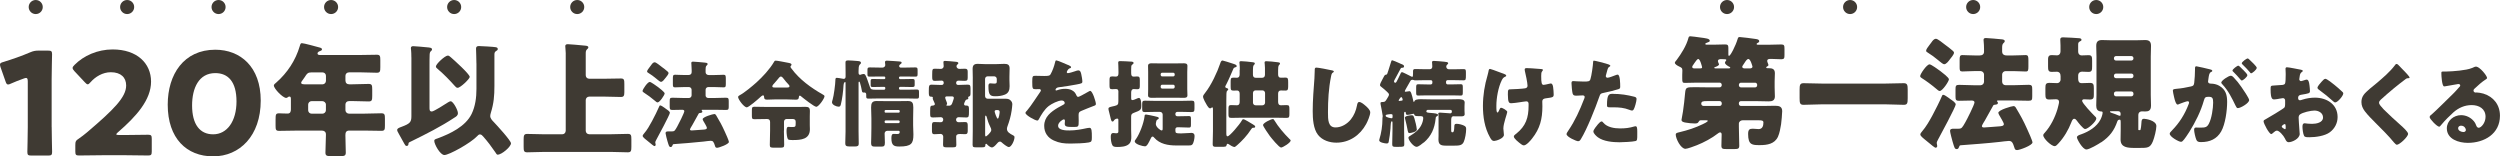
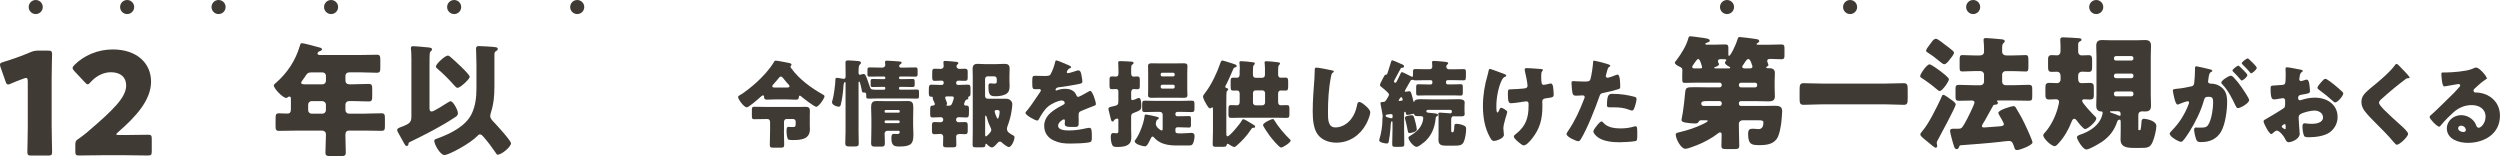
<svg xmlns="http://www.w3.org/2000/svg" id="uuid-49651cd3-848b-42ce-86fd-ae9124bd9fda" data-name="レイヤー 2" viewBox="0 0 710.99 44.48">
  <g id="uuid-5f7cbb7b-e2bf-46ed-8919-0d79dc9d46dd" data-name="テキスト">
    <g>
      <g>
        <path d="M14.7,36.14c0,2.15,.12,6.8,.12,7.09,0,.85-.24,1.01-1.17,1.01h-4.7c-.93,0-1.17-.16-1.17-1.01,0-.28,.12-4.94,.12-7.09v-12.96c0-.73-.12-1.01-.49-1.01-.16,0-.32,.04-.65,.16-1.38,.49-2.59,.97-3.69,1.46-.32,.16-.57,.24-.77,.24-.36,0-.53-.28-.73-.89L.16,19.13c-.12-.32-.16-.57-.16-.77,0-.36,.24-.53,.93-.73,2.43-.73,5.22-1.7,7.65-2.75,.85-.36,1.46-.49,2.39-.49h2.67c.93,0,1.17,.16,1.17,1.01,0,.28-.12,4.94-.12,7.09v13.65Z" style="fill: #3f3a33;" />
        <path d="M35.39,38.4c2.11,0,6.48-.08,6.76-.08,.85,0,1.01,.24,1.01,1.17v3.56c0,.93-.16,1.17-1.01,1.17-.28,0-4.66-.08-6.76-.08h-5.79c-2.15,0-6.88,.08-7.17,.08-.85,0-1.01-.24-1.01-1.17v-1.74c0-1.05,.12-1.34,1.01-1.9,.81-.57,1.46-1.05,2.23-1.7,7.73-6.56,11.22-10.08,11.22-13.4,0-2.23-1.46-3.77-4.37-3.77-2.31,0-4.41,1.3-5.75,2.83-.37,.4-.57,.61-.81,.61s-.45-.2-.81-.57l-3-3.2c-.32-.36-.49-.61-.49-.89,0-.24,.16-.49,.53-.85,2.59-2.63,6.56-4.41,10.85-4.41,6.97,0,10.93,3.97,10.93,9.15s-4.17,9.88-9.44,14.42c-.32,.28-.45,.45-.45,.57s.24,.2,.73,.2h1.58Z" style="fill: #3f3a33;" />
-         <path d="M74.15,28.6c0,10.04-5.99,15.87-13.53,15.87s-12.92-5.1-12.92-14.7c0-8.63,4.58-15.63,13.53-15.63,7.13,0,12.92,4.86,12.92,14.46Zm-19.52,1.38c0,5.43,2.23,8.22,5.99,8.22,3.97,0,6.64-3.73,6.64-9.35s-2.39-8.06-6.03-8.06c-4.7,0-6.6,4.29-6.6,9.19Z" style="fill: #3f3a33;" />
        <path d="M99.26,20.58c-.6,0-1.02,.42-1.02,.98v1.3c0,.74,.42,1.12,1.12,1.12h.74c1.58,0,3.16-.11,4.74-.11,.95,0,1.02,.39,1.02,1.65v1.65c0,1.3-.07,1.68-1.02,1.68-1.58,0-3.16-.11-4.74-.11h-.7c-.7,0-1.16,.35-1.16,1.09v1.51c0,.53,.46,.98,.98,.98h4.49c1.58,0,3.16-.1,4.74-.1,.95,0,1.02,.39,1.02,1.51v1.97c0,1.16-.07,1.51-1.02,1.51-1.58,0-3.16-.07-4.74-.07h-4.39c-.88,0-1.09,.53-1.09,1.3,0,1.65,.11,3.3,.11,4.95,0,.91-.39,1.02-1.65,1.02h-2.56c-1.12,0-1.58-.11-1.58-.98,0-1.65,.14-3.3,.14-4.95v-.28c0-.67-.46-1.05-1.09-1.05h-7.51c-1.58,0-3.16,.07-4.7,.07-.95,0-1.02-.35-1.02-1.51v-1.58c0-1.68,.07-1.9,1.09-1.9,.49,0,1.23,.07,2.32,.07,.77,0,.95-.56,.95-1.19v-2.88c0-.46-.04-.77-.42-.77-.18,0-.25,.04-.39,.14-.14,.14-.35,.25-.53,.25-.95,0-3.51-2.63-3.51-3.54,0-.28,.35-.56,.7-.84,3.16-2.77,5.48-6.32,6.67-10.35,.18-.6,.25-.84,.6-.84,.6,0,4.07,.98,4.88,1.19,.39,.1,.84,.21,.84,.56,0,.28-.32,.42-.53,.49-.11,.04-.74,.21-.74,.7,0,.35,.39,.42,.63,.42h11.72c1.51,0,3.02-.07,4.53-.07,.91,0,.98,.42,.98,1.54v2c0,1.16-.07,1.58-.98,1.58-1.51,0-3.02-.11-4.53-.11h-3.4Zm-10.6,0c-1.12,0-1.37,.35-1.96,1.3-.21,.32-.49,.7-.84,1.19-.1,.14-.21,.28-.21,.46,0,.46,.63,.46,1.65,.46h4.42c.53,0,.98-.46,.98-.98v-1.44c0-.56-.42-.98-.98-.98h-3.05Zm-.04,8.18c-.56,0-.98,.46-.98,.98v1.61c0,.53,.42,.98,.98,.98h3.09c.53,0,.98-.46,.98-.98v-1.61c0-.53-.49-.98-1.05-.98h-3.02Z" style="fill: #3f3a33;" />
        <path d="M116.99,16.33c0-1.97-.14-2.35-.14-2.67,0-.42,.32-.53,.67-.53,.46,0,3.3,.25,3.9,.32,.77,.07,1.44,.1,1.44,.6,0,.25-.14,.35-.35,.53-.28,.28-.32,.7-.32,.95-.04,.84-.04,2.14-.04,3.02v12.04c0,.63,0,1.12,.67,1.12,.56,0,3.83-2.11,4.53-2.56,.32-.21,.6-.35,.81-.35,.74,0,2.07,2.53,2.07,3.37,0,.7-.49,.98-1.02,1.3-3.86,2.56-8,4.63-12.14,6.67-.32,.14-.88,.39-.88,.56,0,.42-.11,.81-.53,.81-.35,0-.49-.32-.67-.63-.32-.56-.81-1.44-1.54-2.77-.46-.81-.49-.91-.49-1.16,0-.42,.46-.6,1.3-.91,2.35-.88,2.74-1.33,2.74-2.98V16.33Zm18.5,1.72c0-1.54-.11-3.83-.11-4.21,0-.6,.32-.74,.84-.74,.6,0,4.25,.21,4.74,.32,.32,.07,.6,.14,.6,.53,0,.28-.18,.39-.42,.53-.49,.28-.53,.6-.53,1.12v8.84c0,2.84-.17,4.91-1.02,7.65-.11,.35-.17,.67-.17,.91,0,.67,.56,1.26,1.02,1.72,.77,.81,4.88,5.26,4.88,6.04,0,.98-2.63,3.23-3.79,3.23-.25,0-.39-.25-.7-.74-1.05-1.54-2.18-3.05-3.44-4.46-.25-.28-.49-.56-.91-.56-.32,0-.56,.25-.77,.49-1.89,2-8,5.37-9.33,5.37-1.19,0-2.88-3.05-2.88-4.04,0-.39,.28-.46,.98-.7,3.58-1.33,7.9-3.37,9.65-6.95,1.05-2.18,1.37-4.67,1.37-7.09v-7.26Zm-8.14-2.25c.28,0,.56,.21,.91,.53,.81,.7,5.33,4.74,5.33,5.55,0,.53-2.63,3.09-3.44,3.09-.35,0-.56-.25-.81-.53-1.58-1.75-3.02-3.26-4.88-4.84-.32-.28-.49-.42-.49-.7,0-.7,2.6-3.09,3.37-3.09Z" style="fill: #3f3a33;" />
-         <path d="M160.9,15.24c0-.56-.14-1.82-.14-2.14,0-.46,.39-.53,.77-.53s3.37,.25,4.98,.42c.28,.04,.81,.07,.81,.49,0,.25-.18,.35-.39,.56-.35,.35-.35,.77-.35,1.3v6.07c0,.56,.42,.98,.98,.98h4.49c1.51,0,3.02-.07,4.53-.07,.91,0,.98,.39,.98,1.58v2.35c0,.98-.18,1.33-.98,1.33-1.51,0-3.02-.1-4.53-.1h-4.49c-.56,0-.98,.46-.98,.98v8.74c0,.53,.42,.98,.98,.98h6.28c1.54,0,3.12-.1,4.7-.1,.95,0,1.02,.39,1.02,1.58v2.04c0,1.19-.07,1.62-1.02,1.62-1.58,0-3.12-.11-4.7-.11h-19.16c-1.58,0-3.16,.11-4.74,.11-.95,0-1.02-.42-1.02-1.62v-1.96c0-1.23,.1-1.65,1.02-1.65,1.58,0,3.16,.1,4.74,.1h5.23c.56,0,.95-.42,.98-.98V15.24Z" style="fill: #3f3a33;" />
-         <path d="M184.79,23.3c.35,0,1.97,1.19,2.35,1.46,.35,.27,1.89,1.43,1.89,1.81,0,.43-1.4,2.56-2.03,2.56-.22,0-.51-.27-.73-.46-.84-.73-2.29-1.81-3.21-2.38-.16-.11-.32-.22-.32-.43,0-.43,1.43-2.56,2.05-2.56Zm4.51,7.59c.41,.27,1.21,.78,1.21,1.19,0,.51-3.32,6.69-3.83,7.61-.11,.22-.32,.57-.32,.81,0,.22,.11,.46,.11,.67,0,.19-.16,.38-.35,.38s-1-.67-1.54-1.13c-.19-.16-.32-.27-.43-.35-.3-.24-1.38-1.03-1.38-1.4,0-.22,.19-.46,.35-.65,.92-1.05,1.65-2.35,2.32-3.59,.51-.92,1.73-3.37,2.05-4.18,.05-.14,.11-.27,.3-.27,.22,0,.81,.4,1.19,.67,.08,.05,.19,.16,.32,.24Zm-1.19-11.93c.46,.32,1.4,1.05,1.75,1.38,.14,.11,.27,.27,.27,.43,0,.38-.67,1.16-.92,1.46-.27,.35-.76,1.05-1.24,1.05-.22,0-.76-.43-1.08-.7-.05-.05-.08-.08-.16-.14-.84-.7-1.54-1.21-2.46-1.78-.13-.08-.24-.16-.24-.35,0-.27,.38-.78,.76-1.27,.16-.19,.32-.4,.43-.57,.22-.32,.54-.76,.97-.76,.41,0,1.54,.97,1.92,1.24Zm12.55,8.15c0,.43,.32,.76,.76,.76h1.81c1.08,0,2.16-.08,3.21-.08,.76,0,.81,.24,.81,1.08v1.4c0,.78-.05,1-.78,1-1.08,0-2.16-.05-3.24-.05h-3.46c-.11,0-.24,0-.24,.13q0,.05,.08,.11c.08,.05,.13,.19,.13,.3,0,.27-.27,.32-.49,.35-.32,.03-.46,.05-.54,.19-.62,1.11-1.21,2.21-1.83,3.29-.13,.22-.65,1.03-.65,1.21,0,.27,.27,.3,.49,.3,.32,0,2.86-.22,3.37-.24,.32-.03,.95-.05,.95-.49,0-.3-.78-1.57-.97-1.89-.08-.13-.24-.46-.24-.57,0-.65,2.94-1.48,3.32-1.48,.24,0,.38,.13,.51,.35,1.11,1.86,1.62,2.78,2.51,4.75,.22,.46,1.13,2.48,1.13,2.83,0,.65-2.81,1.67-3.37,1.67-.4,0-.49-.24-.54-.4-.4-1.32-.62-1.59-1.27-1.59-.32,0-1.59,.16-2.02,.22-2.83,.32-6.05,.54-8.5,.73-.24,.03-.24,.08-.46,.59-.08,.16-.22,.24-.4,.24-.46,0-.51-.35-.92-1.67-.11-.35-.54-2-.54-2.27,0-.46,.3-.51,.86-.51h1c.7,0,.81-.24,1.46-1.38,.35-.59,2.02-3.91,2.02-4.37,0-.32-.32-.4-.59-.4-.94,0-1.86,.05-2.81,.05-.7,0-.76-.24-.76-1v-1.51c0-.76,.08-.97,.78-.97,1.08,0,2.16,.08,3.21,.08h1.49c.4,0,.75-.35,.75-.76v-1.59c0-.41-.35-.76-.75-.76h-1.35c-.94,0-1.86,.08-2.64,.08-.54,0-.59-.24-.59-.92v-1.59c0-.78,.05-1.08,.62-1.08,.46,0,1.59,.08,2.62,.08h1.19c.51,0,.92-.24,.92-.81v-.59c0-.51-.03-1.24-.08-1.73-.03-.11-.03-.19-.03-.27,0-.35,.24-.4,.54-.4,.51,0,2.7,.22,3.29,.27,.3,.03,.81,.05,.81,.4,0,.19-.13,.32-.3,.46-.24,.22-.27,.62-.27,1.03v.84c0,.38,.24,.81,.97,.81h1.54c1.03,0,2.13-.08,2.62-.08,.57,0,.62,.3,.62,1.13v1.4c0,.81-.05,1.05-.59,1.05-.81,0-1.73-.08-2.65-.08h-1.75c-.43,0-.76,.35-.76,.76v1.59Z" style="fill: #3f3a33;" />
        <path d="M220.86,28.26c-.89,0-1.81,.08-2.7,.08-.59,0-.84-.13-.86-.76,0-.13,0-.46-.3-.46-.22,0-.62,.35-.86,.57-.03,.05-.08,.08-.11,.11-.49,.46-3.13,2.73-3.64,2.73-.81,0-2.48-2.29-2.48-2.94,0-.24,.27-.4,.46-.51,1.3-.67,3.67-2.65,4.8-3.67,1.73-1.57,3.78-3.78,4.94-5.78,.13-.24,.19-.38,.51-.38,.49,0,2.46,.41,3.43,.59,.59,.11,1.05,.19,1.05,.57,0,.27-.3,.27-.3,.59,0,.16,.13,.3,.32,.54,2.24,3.05,5.53,5.43,8.8,7.29,.24,.14,.57,.3,.57,.54,0,.62-1.65,3-2.35,3-.59,0-3.59-2.38-4.18-2.86-.11-.11-.32-.3-.49-.3-.22,0-.27,.19-.27,.38-.05,.59-.24,.76-.86,.76-.92,0-1.81-.08-2.73-.08h-2.75Zm2.08,8.88c0,1.35,.08,2.7,.08,4.08,0,.7-.27,.78-1.13,.78h-1.75c-.92,0-1.21-.05-1.21-.76,0-1.38,.08-2.73,.08-4.1v-2.43c0-.51-.24-.86-.81-.86h-.35c-1.11,0-2.21,.05-3.32,.05-.65,0-.7-.24-.7-1.05v-1.46c0-.76,.05-1.03,.73-1.03,1.11,0,2.19,.05,3.29,.05h9.75c.46,0,.89-.03,1.35-.03,1,0,1.38,.19,1.38,1.21,0,.51-.03,1.03-.03,1.54v2.46c0,.38,.03,.78,.03,1.16,0,2.86-2.51,3.08-4.78,3.08h-.24c-.4,0-1-.03-1.16-.19-.35-.35-.46-1.78-.46-2.29,0-.49,0-1.27,.49-1.27,.19,0,.65,.05,.95,.05,1.11,0,1.16-.05,1.16-1.13v-.38c0-.62-.4-.78-.92-.78h-1.65c-.4,0-.75,.3-.75,.76v2.54Zm.89-12.25c.32,0,.7-.03,.7-.35,0-.22-.16-.38-.3-.54-.51-.51-.97-1.08-1.4-1.65-.16-.22-.46-.59-.76-.59-.27,0-.57,.38-1,.92-.22,.24-.46,.57-.73,.86-.32,.35-.7,.7-.7,1.03,0,.3,.32,.32,.78,.32h3.4Z" style="fill: #3f3a33;" />
        <path d="M251.45,25.51c.19,0,.32-.16,.32-.35v-.16c0-.16-.13-.3-.3-.3h-.35c-.97,0-1.94,.05-2.94,.05-.51,0-.57-.16-.57-.65v-.97c0-.51,.05-.67,.62-.67,.97,0,1.94,.05,2.89,.05h.35c.16,0,.3-.13,.3-.3v-.13c0-.19-.13-.32-.32-.32h-1.21c-.97,0-1.94,.03-2.92,.03-.57,0-.62-.16-.62-.73v-1.08c0-.62,.05-.81,.65-.81,.97,0,1.92,.05,2.89,.05h.75c.41,0,.78-.32,.78-.73,0-.08-.08-.62-.08-.78,0-.35,.19-.46,.54-.46,.49,0,3.1,.19,3.46,.22,.38,.03,.73,.05,.73,.35,0,.22-.22,.35-.38,.46-.19,.14-.32,.27-.32,.51s.19,.43,.43,.43h1.3c.94,0,1.92-.05,2.86-.05,.59,0,.65,.19,.65,.81v1c0,.65-.05,.81-.62,.81-.94,0-1.92-.03-2.89-.03h-1.43c-.19,0-.35,.14-.35,.32v.08c0,.19,.16,.35,.35,.35h.57c.97,0,1.92-.05,2.89-.05,.57,0,.65,.13,.65,.7v.97c0,.51-.11,.62-.81,.62-.54,0-1.38-.05-2.73-.05h-.57c-.19,0-.35,.16-.35,.35v.11c0,.19,.16,.35,.35,.35h1.83c.97,0,1.92-.05,2.89-.05,.57,0,.62,.19,.62,.78v1c0,.62-.05,.81-.62,.81-.97,0-1.92-.05-2.89-.05h-7.99c-.97,0-1.92,.05-2.89,.05-.54,0-.62-.19-.62-.62v-.51c0-.35-.13-.62-.54-.62-.05,0-.13,.03-.19,.03-.38,0-.46-.24-.51-.54-.13-.81-.32-1.48-.54-2.27-.03-.11-.08-.3-.24-.3-.13,0-.16,.19-.16,.3v13.9c0,1.13,.05,2.29,.05,3.43,0,.57-.22,.81-1.08,.81h-1.54c-1.03,0-1.21-.3-1.21-.92,0-1.11,.08-2.21,.08-3.32v-13.85c0-.08,0-.24-.16-.24-.05,0-.35,.11-.41,.86-.08,1.59-.38,4.05-.78,5.56-.11,.35-.19,.59-.62,.59-.62,0-1.89-.51-1.89-1.27,0-.19,.13-.54,.19-.76,.32-1.03,.78-4.45,.78-5.56,0-.35,.05-.62,.41-.62,.24,0,1.16,.16,1.46,.22,.14,.03,.35,.08,.49,.08,.43,0,.54-.32,.54-.67v-1.13c0-.94-.03-1.89-.03-2.86,0-.49,.19-.59,.86-.59,.62,0,1.81,.11,2.46,.16,.35,.03,1.08,.03,1.08,.54,0,.22-.24,.4-.38,.54-.27,.3-.3,1.08-.3,1.7v.54c0,.27,.05,.62,.43,.62,.11,0,.16-.03,.35-.11,.13-.05,.49-.13,.65-.13,.49,0,.62,.43,1.11,1.73,.24,.65,.46,1.3,.67,1.94,.24,.76,.57,.81,1.75,.81h2.32Zm.89,11.69c-.43,0-.76,.35-.76,.78,0,.86,.08,1.73,.08,2.59,0,.92-.24,1.13-1,1.13h-1.57c-1.05,0-1.35-.08-1.35-1.11,0-.73,.08-2,.08-4.16v-2.78c0-1.03-.08-2.05-.08-3.08,0-1.19,.24-1.84,1.54-1.84,.89,0,1.78,.03,2.65,.03h3.62c.89,0,1.75-.03,2.62-.03,1.3,0,1.57,.54,1.57,1.84,0,1.03-.05,2.05-.05,3.08v2c0,.86,.08,1.73,.08,2.59,0,2.56-.54,3.43-4.02,3.43-1.48,0-2.24-.3-2.24-2.32,0-.65,.05-1.27,.62-1.27,.35,0,.67,.03,1,.03,.49,0,.75-.08,.75-.62,0-.13-.11-.27-.32-.3h-3.21Zm-.76-5.45c0,.19,.13,.3,.3,.3h3.7c.16,0,.3-.14,.3-.3v-.16c0-.16-.13-.3-.3-.3h-3.7c-.16,0-.3,.13-.3,.3v.16Zm0,2.92c0,.19,.13,.35,.35,.35h3.59c.19,0,.35-.16,.35-.35v-.08c0-.22-.16-.35-.35-.35h-3.59c-.22,0-.35,.14-.35,.35v.08Z" style="fill: #3f3a33;" />
        <path d="M274.18,29.61c0,.19,.13,.4,.41,.4h.22c.7,0,.76,.35,.76,1.08v.62c0,1.4-.03,1.7-.78,1.7s-1.43-.08-2.16-.08c-.41,0-.73,.3-.73,.73,0,.4,.3,.7,.7,.7,.65,0,1.27-.05,1.89-.05s.73,.32,.73,1v1.51c0,.62-.14,.94-.73,.94-.49,0-1-.05-1.43-.05-.65,0-1.13,.13-1.13,.76,0,.78,.05,1.59,.05,2.38,0,.59-.35,.65-1.05,.65h-1.7c-.78,0-1.03-.08-1.03-.76,0-.76,.05-1.51,.05-2.27,0-.4-.3-.78-.73-.78-.59,0-1.19,.08-1.78,.08-.65,0-.7-.38-.7-1.08v-1.3c0-.7,.05-1.08,.7-1.08s1.24,.05,1.86,.05c.4,0,.65-.35,.65-.73,0-.43-.27-.7-.7-.7-.76,0-1.49,.08-2.24,.08s-.78-.3-.78-1.08v-.67c0-1.59,.08-1.59,.84-1.65,.24-.03,.51-.16,.51-.43,0-.11-.27-.65-.32-.78-.05-.14-.3-.62-.3-.73,0-.05,.05-.22,.05-.27,0-.32-.38-.32-.62-.32-.49,0-.54-.51-.54-1.13v-.54c0-1.46,.08-1.73,.81-1.73,.86,0,1.73,.08,2.59,.08h.32c.27,0,.51-.27,.51-.51v-.22c0-.27-.24-.51-.57-.51-.67,0-1.32,.08-1.97,.08s-.73-.35-.73-1.11v-.65c0-1.57,.08-1.7,.76-1.7,.57,0,1.16,.05,1.73,.05,.4,0,.78-.32,.78-.76,0-.3-.08-.89-.08-1.16,0-.3,.22-.35,.49-.35,.46,0,2.27,.16,2.78,.22,.49,.05,.97,.05,.97,.43,0,.19-.13,.27-.3,.4-.13,.14-.22,.3-.22,.46,0,.46,.41,.76,.81,.76,.54,0,1.05-.05,1.57-.05,.65,0,.81,.24,.81,.86v1.65c0,.78-.16,.94-.95,.94-.32,0-.78-.05-1.38-.05h-.38c-.24,0-.57,.22-.57,.54v.16c0,.32,.22,.51,.54,.51h.24c.84,0,1.7-.08,2.54-.08,.67,0,.76,.3,.76,1.11v.89c0,1.05,0,1.24-.46,1.38-.11,.03-.22,.13-.22,.27,0,.08,.05,.13,.05,.27,0,.24-.22,.27-.41,.3-.19,.03-.32,.14-.4,.3-.03,.05-.05,.13-.11,.22-.11,.24-.3,.62-.3,.81Zm-4.97-2.19c-.24,0-.4,.13-.4,.38,0,.32,.54,1.32,.54,1.67,0,.08-.03,.19-.08,.24-.08,.08-.11,.14-.11,.22,0,.13,.08,.13,.38,.13h.3c.7,0,.86-.4,1.05-.94,.08-.27,.38-1.03,.38-1.27,0-.32-.22-.43-.49-.43h-1.57Zm7.45-5.13c0-.89-.05-1.81-.05-2.7,0-1.03,.43-1.43,1.43-1.43,.78,0,1.54,.08,2.29,.08h2.78c.84,0,1.67-.08,2.51-.08,.94,0,1.51,.22,1.51,1.3,0,.73-.05,1.51-.05,2.38v.94c0,.59,.05,1.16,.05,1.73,0,1.13-.3,1.97-1.35,2.4-.95,.38-1.86,.46-2.78,.46-1.46,0-1.89-.46-1.89-2.86,0-.4,.03-.81,.54-.81,.27,0,.73,.08,1.16,.08,.67,0,.67-.27,.67-.73v-.62c0-.4-.35-.73-.76-.73h-1.81c-.43,0-.76,.32-.76,.76v4.86c0,.43,.32,.76,.76,.76h5.02c.57,0,1.05,.05,1.46,.46,.38,.38,.51,.7,.51,1.13,0,.32-.13,1.43-.19,1.78-.24,1.62-.65,3.02-1.21,4.54-.08,.22-.13,.43-.13,.65,0,.84,.7,1.32,1.83,1.89,.19,.11,.32,.19,.32,.51,0,.92-.89,2.78-1.59,2.78-.51,0-1.67-.97-2.05-1.32-.13-.14-.3-.24-.49-.24-.41,0-.73,.41-.97,.7-.3,.35-.86,.97-1.32,.97s-1.16-.59-1.4-.89c-.08-.11-.13-.14-.24-.14-.24,0-.24,.27-.24,.49,0,.46-.38,.51-1.05,.51h-1.54c-.76,0-1.03-.05-1.03-.73,0-1.3,.05-2.59,.05-3.91v-14.95Zm3.51,16.11c0,.16,.03,.4,.24,.4,.11,0,1.51-1.13,1.51-1.84,0-.3-.13-.57-.27-.84-.03-.05-.05-.13-.08-.19-.41-.81-.76-1.81-.97-2.7-.03-.11-.14-.35-.27-.35-.16,0-.16,.24-.16,.46v5.05Zm4.13-6.56c0-.51-.32-.54-.86-.54-.16,0-.57,0-.57,.4,0,.22,.59,2.05,.89,2.05,.32,0,.54-1.62,.54-1.92Z" style="fill: #3f3a33;" />
        <path d="M303.77,18.47c.49,.22,.84,.4,.84,.65,0,.22-.3,.3-.49,.35-.32,.13-.73,.81-.73,1.03s.13,.3,.32,.3c.41,0,1.62-.4,2.19-.59,.22-.08,.51-.19,.76-.19,.59,0,.73,.57,.84,1.05,.13,.54,.32,1.62,.32,2.19,0,.4-.24,.51-1.73,.78-1.49,.27-3.32,.59-4.99,.78-.86,.11-.92,.7-.92,.73,0,.13,.14,.19,.24,.19,.05,0,.19-.05,.24-.08,.78-.27,1.48-.4,2.29-.4,.65,0,1.4,.11,1.94,.43,.76,.43,.95,.78,1.3,1.54,.11,.22,.24,.32,.46,.32,.27,0,1.7-.81,2.51-1.27,.24-.13,.43-.24,.54-.3s.24-.13,.35-.13c.67,0,1.62,3.1,1.62,3.73,0,.35-.27,.43-.81,.62-1.3,.49-2.11,.84-3.35,1.35-.65,.27-.76,.51-.76,1.24,0,.32,.03,.97,.03,1.57,0,1.73-.03,1.75-1.54,1.75-1.86,0-2.43-.08-2.43-.92,0-.24,.03-.49,.05-.73v-.14c0-.19-.11-.38-.32-.38-.27,0-1.62,.86-1.62,1.81,0,1.35,2.29,1.35,3.24,1.35,1.73,0,3.32-.3,5.02-.67,.24-.05,.49-.08,.67-.08,.65,0,.67,.97,.67,2.7,0,1.03-.05,1.3-.84,1.46-1.21,.24-3.91,.32-5.24,.32-1.89,0-3.13-.14-4.72-.86-1.73-.78-2.75-2.21-2.75-4.18,0-2.54,1.92-3.99,3.89-5.16,.46-.27,1-.57,1.48-.81,.24-.11,.46-.24,.46-.54,0-.38-.35-.7-.84-.7-1.03,0-2.89,.94-3.7,1.57-1.27,1-2.08,2.43-2.86,3.83-.08,.16-.19,.3-.41,.3-.59,0-3.35-1.51-3.35-2.16,0-.22,.16-.38,.49-.73,1.11-1.27,2.86-4.08,3.73-5.29,.13-.19,.16-.27,.16-.38,0-.22-.19-.38-.4-.38-.32,0-.7,.03-1.05,.03-.92,0-1-.08-1-2.11,0-1.67,.11-1.7,.97-1.7,.59,0,1.57,.05,2.46,.05,1.32,0,1.57-.11,1.78-.49,.54-.94,1.05-2.35,1.27-3.35,.08-.4,.13-.59,.4-.59,.3,0,2.86,1.11,3.29,1.3Z" style="fill: #3f3a33;" />
        <path d="M318.08,26.24c0-.62-.13-.92-.7-.92-.35,0-.73,.05-1.08,.05-.7,0-.76-.3-.76-1.08v-1.43c0-.84,.05-1.13,.76-1.13,.35,0,.67,.05,1.03,.05,.67,0,.76-.46,.76-1.03v-.35c0-1.43-.08-2.38-.08-2.62,0-.38,.3-.4,.59-.4,.76,0,2.08,.08,2.89,.13,.27,0,.89,0,.89,.38,0,.27-.19,.35-.38,.49-.3,.19-.3,.57-.3,1.3v1.08c0,.67,.16,1.03,.67,1.03,.35,0,.7-.05,1.03-.05,.67,0,.76,.27,.76,1.05v1.51c0,.78-.05,1.08-.73,1.08-.32,0-.65-.05-.97-.05-.62,0-.76,.51-.76,1.03v1.38c0,.49,.03,.73,.35,.73,.27,0,.92-.27,1.19-.4,.19-.08,.49-.22,.67-.22,.62,0,.67,1.62,.67,2.05,0,1.4-.19,1.46-2.16,2.21-.62,.24-.73,.51-.73,1.13v3.62c0,.65,.05,1.32,.05,1.97,0,.81-.05,1.62-.73,2.19-.81,.7-2.21,.78-3.27,.78-.78,0-1.19-.11-1.38-.49-.35-.59-.46-1.73-.46-2.4,0-.51,.08-1.08,.73-1.08,.19,0,.59,.08,.84,.08,.57,0,.59-.32,.59-.54v-3.1c0-.32,0-.54-.32-.54-.13,0-.67,.08-.92,.51-.08,.19-.22,.32-.43,.32-.32,0-.4-.35-.7-1.62-.08-.35-.19-.73-.3-1.21-.05-.22-.16-.59-.16-.81,0-.38,.35-.46,1.13-.65,.24-.05,.4-.08,.59-.13,.94-.24,1.11-.41,1.11-1.38v-2.51Zm12.58,6.34c0-.4-.32-.76-.76-.76h-1.7c-.86,0-1.75,.05-2.64,.05-.67,0-.73-.3-.73-1.03v-1.21c0-.73,.08-1,.78-1,.86,0,1.73,.05,2.59,.05h8.1c.89,0,1.75-.05,2.62-.05,.73,0,.78,.27,.78,1.05v1.11c0,.92-.11,1.08-.94,1.08-.49,0-1.27-.05-2.46-.05h-1.48c-.3,0-.54,.24-.54,.51v.22c0,.3,.24,.51,.54,.51h.67c.89,0,1.78-.05,2.67-.05,.49,0,.54,.22,.54,.84v1.57c0,.65-.05,.86-.54,.86-.89,0-1.78-.08-2.67-.08h-.67c-.3,0-.54,.24-.54,.54v.46c0,.62,.22,.73,1.21,.73h.67c.54,0,1.7-.08,2.24-.11,.11-.03,.27-.03,.41-.03,.59,0,.92,.27,.92,.86,0,.68-.22,2.02-.67,2.48-.24,.24-.67,.24-1,.24h-3.59c-2.27,0-4.64-.41-6.21-2.21-.11-.14-.27-.32-.49-.32-.27,0-.43,.41-.54,.62-.49,1-1,2.16-1.59,2.16s-2.92-.57-2.92-1.43c0-.22,.22-.49,.35-.65,1.08-1.54,2.19-4.51,2.43-6.4,.03-.32,.03-.57,.43-.57,.27,0,1.97,.38,2.35,.46,.89,.22,1.27,.24,1.27,.59,0,.19-.16,.3-.32,.35-.24,.13-.32,.22-.38,.51-.05,.24-.14,.54-.14,.78,0,.86,1.3,1.84,1.65,1.84,.27,0,.3-.16,.3-.67v-3.86Zm3.75-14.55c.73,0,1.48-.03,2.21-.03,.51,0,1.08,.05,1.08,.73,0,.51-.05,1.11-.05,1.73v4.91c0,.62,.05,1.24,.05,1.75,0,.65-.54,.7-1.05,.7-.76,0-1.48-.03-2.24-.03h-4.64c-.73,0-1.46,.03-2.19,.03-.51,0-1.08-.05-1.08-.7,0-.49,.03-1.11,.03-1.75v-4.91c0-.65-.03-1.24-.03-1.73,0-.65,.54-.73,1.05-.73,.73,0,1.48,.03,2.21,.03h4.64Zm-4.32,3.27c.03,.27,.19,.43,.43,.43h3.13c.24,0,.43-.19,.43-.43v-.19c0-.24-.19-.43-.43-.43h-3.13c-.24,0-.43,.19-.43,.43v.19Zm0,3.46c0,.22,.19,.43,.43,.43h3.13c.24,0,.43-.22,.43-.43v-.24c0-.24-.19-.43-.43-.43h-3.13c-.24,0-.4,.16-.43,.43v.24Z" style="fill: #3f3a33;" />
        <path d="M344.95,30.94c0-.19,0-.4-.22-.4-.19,0-.24,.27-.57,.27-.38,0-.7-.54-.89-.84-.32-.51-1.13-1.92-1.13-2.51,0-.27,.24-.62,.65-1.13,1.65-2.08,3.4-5.78,4.24-8.31,.11-.32,.24-.81,.67-.81,.19,0,2,.59,3.02,.92,.59,.19,1,.35,1,.68,0,.19-.24,.27-.38,.32-.32,.11-.43,.11-.59,.46-.65,1.48-1.27,3-2.02,4.45-.08,.16-.27,.43-.27,.62,0,.24,.22,.35,.41,.4,.19,.05,.43,.11,.43,.35,0,.19-.11,.24-.27,.38-.19,.16-.22,.51-.24,.89-.03,.67-.03,1.35-.03,2.02v9.1c0,.59,.03,.97,.35,.97,.59,0,3.43-3.37,4.02-4.43,.13-.24,.22-.43,.49-.43,.35,0,1.94,1,2.78,1.51,.43,.27,.57,.38,.57,.59,0,.3-.24,.32-.49,.32-.35,0-.43,.11-.62,.38-1.21,1.89-2.75,3.46-3.91,4.48-.3,.27-.7,.62-.89,.62-.38,0-1.27-.54-1.59-.78-.11-.05-.22-.14-.32-.14-.19,0-.27,.16-.3,.32-.08,.54-.35,.54-1.51,.54h-1.65c-.54,0-.81-.13-.81-.7,0-1.27,.08-2.51,.08-3.78v-6.34Zm7.64-11.09c0-.62,0-1.24-.08-1.81-.03-.16-.03-.19-.03-.24,0-.35,.22-.4,.51-.4,.62,0,2.29,.16,3.29,.3,.24,.03,.59,.05,.59,.38,0,.16-.11,.24-.27,.4-.24,.22-.27,.84-.27,1.46v1.3c0,.59,.27,.89,.86,.89h1.67c.59,0,.89-.3,.89-.89v-1.92c0-.73-.11-1.4-.11-1.51,0-.35,.22-.4,.51-.4,.7,0,2.32,.16,3.29,.3,.24,.03,.59,.05,.59,.38,0,.16-.11,.24-.27,.4-.24,.22-.27,.84-.27,1.46v1.21c0,.54,.19,.94,.78,.94,.43,0,.86-.03,1.3-.03,.76,0,.78,.38,.78,1.4v1.08c0,.97-.13,1.21-.78,1.21-.43,0-.86-.03-1.3-.03-.57,0-.78,.4-.78,.92v2.32c0,.54,.19,.97,.81,.97,.51,0,1.05-.05,1.59-.05,.76,0,.81,.27,.81,1.13v1.38c0,.81-.05,1.13-.76,1.13-1.03,0-2.02-.05-3.05-.05h-9.72c-1,0-2.02,.05-3.02,.05-.73,0-.78-.32-.78-1.13v-1c0-1.21,0-1.51,.81-1.51,.51,0,1.05,.05,1.57,.05,.62,0,.81-.41,.81-.97v-2.29c0-.51-.19-.94-.76-.94-.32,0-.65,.03-.97,.03-.76,0-.84-.22-.84-1.21v-1.32c0-.86,.05-1.16,.78-1.16,.35,0,.7,.03,1,.03,.38,0,.78-.19,.78-.92v-1.32Zm3.75,9.34c0,.43,.32,.76,.76,.76h1.92c.43,0,.76-.32,.76-.76v-2.73c0-.4-.32-.76-.76-.76h-1.92c-.43,0-.76,.3-.76,.76v2.73Zm5.67,4.67c.13,0,.24,.05,.46,.43,1,1.7,2.78,3.78,4.18,5.16,.13,.11,.41,.35,.41,.51,0,.62-2.24,2-2.73,2-.57,0-2.78-2.73-3.19-3.27-.32-.43-1.94-2.75-1.94-3.13,0-.59,2.27-1.7,2.81-1.7Z" style="fill: #3f3a33;" />
        <path d="M378.75,19.98c.22,.05,.59,.16,.59,.38,0,.11-.11,.19-.19,.22-.43,.24-.49,.57-.62,1.24-.67,3.32-.86,6.72-.86,10.1,0,2.13,0,4.32,2.16,4.32,1.7,0,3.32-1,4.35-2.29,.89-1.11,1.48-2.54,1.73-3.91,.11-.54,.19-1.03,.65-1.03,.59,0,1.4,.73,1.84,1.11,.49,.43,1.29,1.16,1.29,1.84,0,.81-.75,2.59-1.16,3.32-1.73,3.19-4.78,5.29-8.48,5.29-1.92,0-3.97-.65-5.21-2.21-1.35-1.73-1.51-4.59-1.51-6.75,0-3.1,.27-6.42,.49-9.34,.05-.57,.08-1.48,.08-2.11s0-.94,.46-.94c.62,0,3.54,.59,4.4,.78Z" style="fill: #3f3a33;" />
        <path d="M404.89,40.52c-.41,.35-1.48,1.24-2.02,1.24-.86,0-2.32-1.86-2.32-2.59,0-.3,.35-.46,.57-.59,1.21-.73,2.38-1.62,3.05-2.92,.32-.59,.59-1.46,.59-2.05s-.41-.59-1.11-.59h-.35c-.73,0-1.03-.08-1.11-.51-.03-.13-.11-.16-.22-.16-.08,0-.27,.05-.35,.08-.27,.08-1.08,.24-1.35,.24-.4,0-.43-.24-.46-.49,0-.13-.03-.38-.22-.38-.24,0-.27,.24-.27,.43v4.53c0,1.4,.05,2.83,.05,4.24,0,.76-.24,.76-1.7,.76h-.7c-.76,0-1.03-.05-1.03-.73,0-1.43,.08-2.86,.08-4.27v-1.94c0-.19-.05-.32-.22-.32-.24,0-.32,1-.32,1.38,0,.19,0,.4-.03,.65-.11,1.43-.27,2.43-.51,3.78-.05,.35-.22,.49-.59,.49-.46,0-2.11-.27-2.11-.89,0-.08,0-.13,.03-.22,.59-1.92,.89-3.89,.89-5.91v-.24c0-.05,0-.03,.03-.16q.05-.24,.05-.38c0-.27-.51-2.86-.59-3.27-.03-.13-.05-.27-.05-.4,0-.3,.27-.32,.49-.32h.16c.65,0,.78-.22,1.21-.94,.11-.19,.19-.32,.32-.54,.11-.19,.24-.4,.24-.62,0-.32-.32-.57-.59-.84-.38-.38-1.11-1-1.51-1.3-.19-.14-.46-.32-.46-.59,0-.32,.38-1.03,.67-1.57,.11-.22,.19-.35,.27-.51,.43-.84,.49-.84,.81-.86,.3-.03,.38-.4,.62-1.16,.27-.81,.54-1.65,.78-2.48,.08-.27,.13-.46,.35-.46,.16,0,1.32,.51,2,.81,.16,.08,.32,.16,.4,.19,.51,.19,.95,.35,.95,.7,0,.38-.27,.43-.59,.43-.22,0-.27,.05-.38,.22-.49,.92-.97,1.86-1.48,2.75-.19,.32-.41,.73-.41,.92s.16,.38,.38,.38,.41-.41,.62-.84c.05-.11,.08-.13,.13-.24,.24-.46,.46-.89,.65-1.35,.13-.3,.19-.59,.54-.59,.16,0,2.08,.97,2.38,1.13,.14,.08,.32,.19,.49,.19,.19,0,.22-.24,.22-1v-.59c0-.49,.16-.62,.65-.62,.89,0,1.81,.05,2.7,.05h1.4c.51,0,.73-.32,.73-.78,0-.27-.03-.7-.05-.94-.03-.08-.03-.19-.03-.24,0-.35,.24-.4,.54-.4,.43,0,2.38,.16,2.89,.22,.65,.08,1.16,.08,1.16,.46,0,.16-.11,.24-.3,.4-.16,.13-.24,.35-.24,.54,0,.43,.32,.76,.76,.76h1.46c.92,0,1.81-.05,2.7-.05,.62,0,.67,.19,.67,1v.62c0,1.35-.03,1.57-.65,1.57-.89,0-1.81-.05-2.73-.05h-1.84c-.22,0-.43,.19-.43,.43v.35c0,.22,.22,.43,.43,.43h1.32c.84,0,1.67-.05,2.43-.05,.54,0,.59,.22,.59,.92v1.3c0,.81-.05,1-.59,1-.81,0-1.62-.05-2.43-.05h-7.23c-.81,0-1.62,.05-2.43,.05-.54,0-.59-.19-.59-.94v-1.27c0-.78,.05-1,.59-1,.76,0,1.59,.05,2.43,.05h1.16c.24,0,.43-.22,.43-.43v-.35c0-.24-.19-.43-.43-.43h-1.73c-.89,0-1.75,.05-2.65,.05-.22,0-.24,0-.46-.08-.13-.05-.24-.08-.35-.08-.3,0-.49,.08-.62,.32-.35,.67-.7,1.21-1.05,1.84l-.11,.19c-.16,.3-.43,.73-.43,.89,0,.14,.11,.16,.22,.16,.16,0,.59-.08,.76-.11,.13-.03,.24-.05,.35-.05,.38,0,.62,.73,1.11,2.89,.03,.11,.11,.19,.13,.19,.05,0,.08-.03,.11-.13,.16-.59,1.03-.67,1.84-.67,.94,0,1.92,.05,2.86,.05h4.89c.97,0,1.92-.05,2.89-.05,.67,0,1.86,0,1.86,.94,0,.3-.05,.46-.05,1.16v1.19c0,.43,.05,.81,.05,.97,0,.59-.59,.62-1.05,.62h-1.65c-.08,0-.24-.03-.38-.03-.67,0-.76,.35-.76,1.35v2.43c0,.59,.03,.78,.32,.78h.11c.41,0,.43-.97,.46-1.65,.03-.46,.05-.76,.62-.76,.65,0,1.54,.22,2.13,.51,.46,.24,.62,.43,.62,.97,0,1.03-.27,2.78-.7,3.7-.46,.97-1.3,1.03-2.67,1.03h-2.4c-1.35,0-2.11-.24-2.11-1.75,0-.32,.03-.67,.03-1v-5.16c0-.38,0-.78-.05-1.03-.03-.08-.03-.11-.03-.16,0-.24,.24-.3,.46-.3,.3,0,2.24,.16,2.65,.19q.13,.03,.22,.03c.38,0,.54-.16,.54-.57,0-.32-.19-.43-.51-.43h-6.32c-.24,0-.43,.19-.43,.43,0,.38,.49,.38,1.43,.46,.94,.08,1.89,.16,1.89,.57,0,.19-.24,.32-.38,.4-.27,.16-.27,.3-.3,.65-.3,2.83-1.24,4.97-3.4,6.83Zm-8.85-7.77c0-.24-.24-.3-.46-.3-.35,0-.73,.08-1.08,.13-.22,.03-.43,.08-.43,.35,0,.49,1.62,.7,1.67,.7,.24,0,.27-.11,.3-.32v-.57Zm1.83-4.05h.16c.57-.08,.89-.05,.89-.3,0-.11-.13-.78-.4-.78-.22,0-.43,.43-.62,.67-.03,.08-.13,.22-.13,.32,0,.05,.05,.08,.11,.08Zm4.75,6.34c.08,.35,.32,1.48,.32,1.81,0,.7-1.81,1-2.11,1-.35,0-.41-.27-.59-1.24-.11-.62-.3-1.48-.62-2.75-.03-.11-.08-.27-.08-.38,0-.54,1.54-.7,1.94-.7,.51,0,.59,.05,1.13,2.27Z" style="fill: #3f3a33;" />
        <path d="M427.27,20.84l.24,.08c.43,.16,.86,.32,.86,.62,0,.14-.08,.16-.24,.24-.54,.24-.76,.49-1.03,1.03-1,2-1.54,5.05-1.54,7.29,0,1,0,1.89,.32,1.89,.16,0,.22-.11,.41-.51,.22-.49,.35-.84,.62-.84,.35,0,1.75,.78,1.75,1.19s-1.11,3.24-1.11,4.72c0,.32,.08,.92,.11,1.24,.03,.19,.05,.38,.05,.57,0,1-2.21,1.73-2.78,1.73-.49,0-.76-.24-1.19-1.03-1.54-2.73-2-5.88-2-8.93s.49-5.97,1.32-8.75c.11-.35,.16-.57,.22-.89,.11-.73,.22-.89,.49-.89,.16,0,1.49,.49,2.46,.86,.49,.19,.86,.32,1.03,.38Zm11.07-1.21c.24,.03,.46,.08,.46,.27,0,.11-.11,.27-.22,.38-.24,.24-.27,.73-.27,1.3,0,2.02,.13,2.56,.7,2.56,.22,0,1.05-.19,1.59-.32,.22-.05,.32-.08,.43-.08,.49,0,.62,.65,.67,1.03,.08,.57,.16,1.48,.16,2.08,0,.81-.22,.84-2.21,1.11-.35,.05-1.03,.13-1.03,.92,0,.43,.03,.89,.03,1.35,0,3.59-.67,6.32-2.94,9.18-.43,.57-1.62,1.94-2.35,1.94-.16,0-.41-.08-.7-.3-.81-.59-2.13-1.65-2.13-2.21,0-.22,.11-.38,.46-.65,.08-.05,.11-.08,.22-.16,2.75-2.21,3.51-4.56,3.51-7.99v-.49c0-.4-.16-.73-.65-.73-.22,0-1.73,.24-1.92,.27-.62,.08-1.73,.27-2.32,.27-.65,0-1-.16-1-2.46,0-1.46,.03-1.51,1-1.51,.54,0,3.13-.13,3.89-.27,.41-.08,.7-.27,.7-.73,0-.78-.54-3.35-.76-4.21-.03-.14-.05-.3-.05-.43,0-.32,.3-.38,.57-.38,.24,0,2.19,.08,4.16,.27Z" style="fill: #3f3a33;" />
        <path d="M456.65,18.06c.51,.13,1.32,.38,1.32,.65,0,.13-.16,.22-.27,.27-.38,.19-.49,.62-.73,1.51-.05,.24-.13,.54-.24,.89-.03,.11-.05,.22-.05,.24,0,.32,.22,.49,.51,.49,.41,0,1.78-.54,2.19-.7,.22-.08,.49-.19,.67-.19,.73,0,.73,2.67,.73,3.48,0,.38-.11,.54-.54,.67-1.08,.35-2.81,.76-3.86,.97-1.16,.24-1.24,.27-1.57,1.24-1.13,3.27-3.46,9.12-5.18,11.93-.22,.35-.38,.65-.84,.65s-3.27-1.21-3.27-2.02c0-.24,.22-.57,.54-1.05,1.86-2.73,3.24-5.78,4.43-8.88,.08-.16,.19-.46,.19-.62,0-.38-.3-.46-.59-.46-.54,0-1.19,.08-1.78,.08s-.92-.08-1.08-.67c-.13-.51-.3-2.32-.3-2.86,0-.35,.05-.62,.49-.62,.27,0,1.49,.13,2.89,.13s1.78,0,2-.67c.32-.97,.73-3.89,.78-4.97,0-.16,.05-.3,.22-.3,.35,0,2.86,.67,3.35,.81Zm-.67,16.84c1.11,1.32,3.16,1.62,4.78,1.62,1.51,0,2.62-.13,4.08-.57,.08-.03,.19-.05,.3-.05,.43,0,.49,.59,.49,1.46v.81c0,1.48,0,1.81-.49,1.94-.81,.22-3.67,.35-4.56,.35-1.92,0-4.53-.24-6.13-1.4-.43-.32-1.3-1.08-1.3-1.7,0-.46,1-1.67,1.32-2.05,.22-.24,.7-.78,1.03-.78,.19,0,.38,.24,.49,.38Zm2.65-8.21c2.35,0,4.18,.32,6.13,.81,.38,.11,.67,.22,.67,.65,0,.62-.49,2.43-.81,2.97-.11,.19-.27,.32-.51,.32-.19,0-.46-.11-.67-.19-1.57-.62-3-.73-4.64-.73h-.97c-.62,0-.81-.08-.81-.57,0-3.1,.54-3.27,1.62-3.27Z" style="fill: #3f3a33;" />
        <path d="M494.53,29.56c.04,.35,.28,.56,.56,.56h7.23c.84,0,1.65-.04,2.49-.04,1.16,0,2.04,.21,2.04,1.54,0,.53-.21,3.16-.32,3.75-.18,1.09-.42,2.49-.88,3.51-.95,2.07-3.09,2.39-5.12,2.39-2.18,0-3.37,0-3.37-3.16,0-1.23,.39-1.51,1.3-1.51,.56,0,1.12,.11,1.68,.11,1.12,0,1.37-.95,1.37-1.9,0-.53-.53-.6-1.19-.6h-4.77c-.53,0-1.02,.42-1.02,.95v.91c0,1.79,.11,3.58,.11,5.37,0,.84-.35,.95-1.4,.95h-2.21c-1.09,0-1.47-.07-1.47-.95,0-1.05,.07-2.11,.07-3.16,0-.28-.07-.63-.42-.63-.25,0-.49,.18-.67,.32-1.65,1.3-4,2.56-5.97,3.33-.63,.25-2.67,1.02-3.23,1.02-1.33,0-2.77-2.88-2.77-4.07,0-.42,.39-.49,1.12-.67,2.25-.53,4.42-1.23,6.53-2.25,.25-.1,1.47-.7,1.47-.95,0-.18-.35-.18-.49-.18h-1.51c-.39,0-.53,.32-.6,.42-.21,.46-.63,.49-1.09,.49-.81,0-1.83-.1-2.63-.25-.42-.07-1.16-.21-1.16-.77,0-.04,.39-2.11,.42-2.39,.28-1.72,.42-3.44,.6-5.19,.17-1.65,.28-1.72,2.77-1.72,1.16,0,2.28,.04,3.44,.04h3.65c.28,0,.56-.28,.56-.56v-.21c0-.28-.28-.56-.56-.56h-6.53c-1.12,0-2.28,.07-3.4,.07-.67,0-.74-.21-.74-1.3v-.98c0-.42,.04-.84,.04-1.26,0-.74-.28-.81-1.05-1.19-.35-.18-1.09-.56-1.09-1.02,0-.18,.35-.6,.49-.74,1.33-1.79,2.81-4.11,3.37-6.28,.07-.28,.18-.49,.53-.49s2.18,.25,2.63,.32c1.86,.25,2.91,.32,2.91,.98,0,.28-.35,.35-.88,.56-.14,.04-.39,.14-.39,.32s.21,.21,.35,.21h2.21c1.02,0,2.04-.07,3.05-.07,.74,0,.95,.21,.95,.95v1.9c0,.11,.04,.42,.17,.42,.42,0,1.9-2.88,2.49-4.88,.11-.35,.21-.49,.56-.49,.49,0,3.72,.42,4.39,.53,.42,.07,1.16,.1,1.16,.67,0,.25-.14,.32-.35,.42-.28,.14-.39,.25-.39,.35,0,.14,.14,.21,.25,.21h3.68c1.02,0,2.04-.07,3.09-.07,.84,0,.91,.32,.91,1.26v1.72c0,.91-.07,1.23-.91,1.23-.95,0-1.93-.1-2.91-.1-.53,0-1.09,0-1.09,.6,0,.32,.35,.91,.35,1.16,0,.18-.32,.39-.49,.46-.07,.04-.14,.1-.14,.21,0,.18,.17,.21,.32,.21h.35c1.05,0,1.79,.21,1.79,1.44,0,.7-.07,1.47-.07,2.28v1.72c0,1.05,.07,1.9,.07,2.56,0,1.19-.74,1.44-1.75,1.44-1.19,0-2.35-.07-3.54-.07h-4.39c-.28,0-.56,.25-.56,.56v.25Zm-11.02-10.11c.25,0,.56,0,.56-.32,0-.07-.53-2.35-1.09-2.35-.32,0-.74,.67-1.12,1.19-.11,.21-.25,.39-.35,.53-.14,.18-.25,.32-.25,.53,0,.32,.28,.42,.56,.42h1.68Zm6.14,9.86c0-.32-.28-.56-.56-.56h-3.68c-1.05,0-1.58,.07-1.58,.77,0,.32,.28,.6,.6,.6h4.67c.28,0,.53-.21,.56-.56v-.25Zm2.04-9.86c.11,0,.39-.04,.39-.21,0-.14-.32-.32-.46-.35-.35-.21-1.05-.6-1.05-1.09,0-.14,.14-.35,.25-.46,.04-.07,.14-.18,.14-.28,0-.21-.25-.25-1.44-.25-.42,0-.95,.04-.95,.6,0,.18,.21,.6,.28,.77,0,.03,.03,.07,.03,.1,0,.42-.84,.7-1.16,.81-.07,0-.21,.11-.21,.18,0,.14,.28,.18,.39,.18h3.79Zm8.04,4.63c0-.28-.25-.56-.56-.56h-4.07c-.28,0-.56,.28-.56,.56v.21c0,.28,.28,.56,.56,.56h4.07c.32,0,.53-.25,.56-.56v-.21Zm-2-4.63c.28,0,.67-.14,.67-.49,0-.04-.53-2.18-1.16-2.18-.39,0-.74,.53-1.12,1.12-.14,.25-.32,.49-.49,.74-.07,.11-.14,.21-.14,.35,0,.32,.28,.42,.56,.46h1.68Z" style="fill: #3f3a33;" />
        <path d="M536.12,23.77c1.75,0,3.54-.11,5.3-.11,1.02,0,1.12,.53,1.12,1.86v2.39c0,1.44-.1,1.9-1.12,1.9-1.75,0-3.54-.14-5.3-.14h-17.9c-1.75,0-3.51,.14-5.3,.14-1.02,0-1.12-.49-1.12-1.9v-2.39c0-1.33,.11-1.86,1.12-1.86,1.75,0,3.51,.11,5.3,.11h17.9Z" style="fill: #3f3a33;" />
        <path d="M548.76,18.3c.46,0,2.56,1.54,3.05,1.9,.46,.35,2.46,1.86,2.46,2.35,0,.56-1.83,3.33-2.63,3.33-.28,0-.67-.35-.95-.6-1.09-.95-2.98-2.35-4.18-3.09-.21-.14-.42-.28-.42-.56,0-.56,1.86-3.33,2.67-3.33Zm5.86,9.86c.53,.35,1.58,1.02,1.58,1.54,0,.67-4.32,8.7-4.98,9.9-.14,.28-.42,.74-.42,1.05,0,.28,.14,.6,.14,.88,0,.25-.21,.49-.46,.49s-1.3-.88-2-1.47c-.25-.21-.42-.35-.56-.46-.39-.32-1.79-1.33-1.79-1.83,0-.28,.25-.6,.46-.84,1.19-1.37,2.14-3.05,3.02-4.67,.67-1.19,2.25-4.39,2.67-5.44,.07-.18,.14-.35,.39-.35,.28,0,1.05,.53,1.54,.88,.11,.07,.25,.21,.42,.32Zm-1.54-15.51c.6,.42,1.83,1.37,2.28,1.79,.18,.14,.35,.35,.35,.56,0,.49-.88,1.51-1.19,1.9-.35,.46-.98,1.37-1.62,1.37-.28,0-.98-.56-1.4-.91-.07-.07-.11-.1-.21-.18-1.09-.91-2-1.58-3.19-2.32-.18-.1-.32-.21-.32-.46,0-.35,.49-1.02,.98-1.65,.21-.25,.42-.53,.56-.74,.28-.42,.7-.98,1.26-.98,.53,0,2,1.26,2.49,1.61Zm16.32,10.6c0,.56,.42,.98,.98,.98h2.35c1.4,0,2.81-.11,4.18-.11,.98,0,1.05,.32,1.05,1.4v1.83c0,1.02-.07,1.3-1.02,1.3-1.4,0-2.81-.07-4.21-.07h-4.49c-.14,0-.32,0-.32,.18q0,.07,.1,.14c.11,.07,.18,.25,.18,.39,0,.35-.35,.42-.63,.46-.42,.04-.6,.07-.7,.25-.81,1.44-1.58,2.88-2.39,4.28-.18,.28-.84,1.33-.84,1.58,0,.35,.35,.39,.63,.39,.42,0,3.72-.28,4.39-.32,.42-.04,1.23-.07,1.23-.63,0-.39-1.02-2.04-1.26-2.46-.1-.18-.32-.6-.32-.74,0-.84,3.83-1.93,4.32-1.93,.32,0,.49,.18,.67,.46,1.44,2.42,2.11,3.61,3.26,6.18,.28,.6,1.47,3.23,1.47,3.69,0,.84-3.65,2.18-4.39,2.18-.53,0-.63-.32-.7-.53-.53-1.72-.81-2.07-1.65-2.07-.42,0-2.07,.21-2.63,.28-3.68,.42-7.86,.7-11.05,.95-.32,.04-.32,.1-.6,.77-.11,.21-.28,.32-.53,.32-.6,0-.67-.46-1.19-2.18-.14-.46-.7-2.6-.7-2.95,0-.6,.39-.67,1.12-.67h1.3c.91,0,1.05-.32,1.9-1.79,.46-.77,2.63-5.09,2.63-5.69,0-.42-.42-.53-.77-.53-1.23,0-2.42,.07-3.65,.07-.91,0-.98-.32-.98-1.3v-1.97c0-.98,.11-1.26,1.02-1.26,1.4,0,2.81,.11,4.18,.11h1.93c.53,0,.98-.46,.98-.98v-2.07c0-.53-.46-.98-.98-.98h-1.75c-1.23,0-2.42,.11-3.44,.11-.7,0-.77-.32-.77-1.19v-2.07c0-1.02,.07-1.4,.81-1.4,.6,0,2.07,.1,3.4,.1h1.54c.67,0,1.19-.32,1.19-1.05v-.77c0-.67-.04-1.61-.11-2.25-.03-.14-.03-.25-.03-.35,0-.46,.32-.53,.7-.53,.67,0,3.51,.28,4.28,.35,.39,.03,1.05,.07,1.05,.53,0,.25-.18,.42-.39,.6-.32,.28-.35,.81-.35,1.33v1.09c0,.49,.32,1.05,1.26,1.05h2c1.33,0,2.77-.1,3.4-.1,.74,0,.81,.39,.81,1.47v1.83c0,1.05-.07,1.37-.77,1.37-1.05,0-2.25-.11-3.44-.11h-2.28c-.56,0-.98,.46-.98,.98v2.07Z" style="fill: #3f3a33;" />
        <path d="M586,21.56c0-.88-.53-1.16-.98-1.16-.53,0-1.02,.04-1.51,.04-.98,0-1.05-.49-1.05-1.54v-2.07c0-.98,.46-1.16,1.05-1.16,.53,0,1.05,.07,1.54,.07,.53,0,.95-.42,.95-1.12v-1.68c0-.32-.07-1.19-.07-1.72s.39-.6,.81-.6c.53,0,4.18,.18,4.63,.25,.25,.04,.6,.1,.6,.46,0,.25-.25,.35-.42,.42-.46,.25-.53,.46-.53,.95v1.9c0,.84,.49,1.16,.98,1.16,.67,0,1.3-.07,1.97-.07,.95,0,1.02,.49,1.02,1.54v1.68c0,1.05-.07,1.54-1.02,1.54-.63,0-1.26-.07-1.86-.07-.46,0-1.09,.25-1.09,1.16v.81c0,.56,.11,1.3,.98,1.3,.77,0,1.58-.07,2.39-.07,.98,0,1.09,.46,1.09,1.54v1.72c0,.91-.04,1.47-1.12,1.47-.53,0-1.09-.07-1.65-.07-.25,0-.56,.1-.56,.42,0,.7,2.95,3.72,3.54,4.32,.21,.18,.49,.42,.49,.74,0,.81-2.35,2.98-3.19,2.98-.53,0-2-1.9-2.35-2.39-.14-.21-.42-.53-.74-.53-.46,0-.67,.63-.81,.98-.84,2.18-2.11,4.35-3.72,6.07-.28,.28-.63,.74-1.05,.74-.88,0-3.23-2.14-3.23-3.12,0-.28,.28-.53,.46-.74,1.65-1.83,2.88-4.32,3.58-6.67,.1-.39,.46-1.68,.46-2.04,0-.6-.39-.77-.91-.77-.63,0-1.26,.07-1.89,.07-.95,0-1.09-.42-1.09-1.47v-1.79c0-1.09,.14-1.47,1.16-1.47,.74,0,1.47,.07,2.21,.07,.49,0,.95-.42,.95-1.05v-1.02Zm11.58,18.88c-.77,.53-3.37,2.07-4.21,2.07-1.09,0-2.7-2.95-2.7-3.44,0-.53,.84-.74,1.23-.88,2.18-.77,4.42-2.14,5.48-4.21,.25-.46,.6-1.47,.6-1.93,0-.32-.18-.35-.49-.35-1.02-.07-1.33-.74-1.33-1.68,0-1.02,.07-2.04,.07-3.02v-10.91c0-1.02-.07-2-.07-3.02,0-1.19,.46-1.68,1.65-1.68,.95,0,1.9,.07,2.84,.07h6.6c.95,0,1.9-.07,2.84-.07,1.19,0,1.65,.49,1.65,1.68,0,1.02-.07,2.04-.07,3.02v10.91c0,.98,.07,2,.07,3.02,0,1.51-.77,1.68-1.68,1.68-.32,0-.67-.03-.91-.03-.53,0-1.02,.32-1.02,1.09v4.04c0,.21,.04,.21,.28,.21h.11c.14,0,.21,0,.25-.18,.21-.84,.21-1.79,.28-2.35,.07-.49,.25-.7,.7-.7,.42,0,3.51,.46,3.51,2.07,0,1.05-.56,3.3-.98,4.32-.77,1.9-1.51,1.9-3.83,1.9h-1.3c-2.07,0-4.07-.11-4.07-2.39,0-.98,.04-1.93,.04-2.91v-1.72c0-.84-.04-1.02-.28-1.02-.39,0-.56,.18-.67,.46-.91,2.67-2.21,4.35-4.56,5.97Zm5.51-8.14c0-.39-.28-.67-.67-.67h-1.79c-.46,0-.56,0-.56,.14,0,.18,.32,.28,.42,.32,.49,.14,1.61,.56,2.07,.77,.1,.04,.17,.07,.32,.07,.21,0,.21-.18,.21-.49v-.14Zm3.09-15.09c.28,0,.56-.25,.56-.56v-.14c0-.32-.28-.56-.56-.56h-4.42c-.28,0-.56,.25-.56,.56v.14c0,.32,.25,.56,.56,.56h4.42Zm-4.42,3.72c-.28,0-.56,.25-.56,.56v.18c0,.32,.28,.56,.56,.56h4.42c.28,0,.56-.25,.56-.56v-.18c0-.32-.25-.56-.56-.56h-4.42Zm0,5.09c-.28,0-.56,.25-.56,.56v.25c0,.28,.28,.56,.56,.56h4.42c.28,0,.56-.28,.56-.56v-.25c0-.32-.25-.56-.56-.56h-4.42Z" style="fill: #3f3a33;" />
        <path d="M624.26,19.36c0-.27,.05-.51,.38-.51,.27,0,3.32,.73,3.83,.86,.22,.05,.7,.16,.7,.43,0,.19-.19,.27-.43,.38-.43,.22-.54,.94-.65,1.7l-.05,.38c-.03,.16-.08,.46-.08,.54,0,.62,.57,.65,.92,.65,.59,0,1.51,.16,2.24,.59,1.92,1.11,2.27,2.7,2.27,4.62,0,2.38-.51,6.32-1.7,8.39-1.24,2.16-3.24,3.02-5.7,3.02-.78,0-1.16-.11-1.4-.76-.24-.62-.59-2.08-.59-2.73,0-.35,.11-.65,.51-.65,.38,0,.76,.03,1.13,.03,1.59,0,2.02-.11,2.56-1.13,.78-1.46,1.21-4.35,1.21-5.99,0-1.24-.19-1.65-1.24-1.65-.89,0-1.13,.11-1.38,1-.89,3.16-2.43,6.21-4.16,8.99-.35,.57-1.46,2.24-1.92,2.62-.13,.13-.27,.19-.46,.19-.62,0-3.19-1.43-3.19-2.29,0-.27,.24-.54,.67-.97,2.08-2.13,3.62-4.56,4.7-7.42,.05-.14,.13-.32,.13-.46,0-.27-.16-.4-.43-.4s-1.97,.62-2.29,.76c-.16,.08-.35,.19-.54,.19-.43,0-.76-1.05-1-2.11-.16-.7-.35-1.59-.35-1.86,0-.35,.19-.43,1-.51,1.75-.16,2.46-.32,4.13-.67,.7-.14,.86-.35,.95-1.08,.13-1.11,.22-2.59,.22-3.72v-.41Zm10.99,2.67c.81,.84,1.49,1.67,2.19,2.7,.41,.57,2.21,3.21,2.21,3.73,0,.89-2.46,2.29-3.21,2.29-.3,0-.43-.24-.67-.73-1.03-2.13-2.05-4.24-3.75-6.05-.14-.14-.3-.32-.3-.49,0-.57,2.08-1.94,2.7-1.94,.35,0,.59,.24,.84,.49Zm2.65-2.21c.7,.7,1.24,1.3,1.24,1.54,0,.54-1.27,1.54-1.59,1.54-.11,0-.27-.16-.41-.32-.59-.73-1.27-1.43-1.94-2.11-.16-.13-.3-.27-.3-.4,0-.38,1.35-1.4,1.67-1.4,.19,0,.84,.67,1.32,1.16Zm1.97-2.73c.38,.35,1.94,1.81,1.94,2.19,0,.54-1.3,1.57-1.59,1.57-.16,0-.32-.22-.4-.35-.59-.73-1.3-1.4-1.97-2.08-.11-.11-.3-.27-.3-.43,0-.38,1.38-1.38,1.67-1.38,.19,0,.57,.4,.65,.49Z" style="fill: #3f3a33;" />
        <path d="M654.04,38.01c0,1.48-2.21,2.43-3.13,2.43-.59,0-.78-.43-1.08-1.05-.43-.89-1.65-2.24-2.27-2.24-.35,0-.67,.27-.92,.49-.22,.19-.54,.49-.7,.49-.59,0-2.19-3-2.19-3.62,0-.32,.24-.43,.57-.59,.67-.35,5.05-2.97,5.34-3.32,.19-.24,.22-.62,.22-.97v-1.05c0-.38-.24-.67-.62-.67-.11,0-.76,.11-.92,.14-.4,.08-1.13,.22-1.51,.22-.54,0-1.08-.03-1.08-2.83,0-1.03,0-1.08,1.05-1.13,.78-.03,1.57-.08,2.35-.16,.27-.03,.57-.13,.7-.38,.16-.27,.19-1.62,.19-2.43v-.46c0-.57-.05-1.16-.05-1.32,0-.27,.13-.43,.4-.43,.59,0,3.24,.57,4,.7,.24,.05,.51,.13,.51,.35,0,.13-.16,.24-.27,.3-.41,.32-.49,.59-.57,.97-.11,.59-.16,1-.16,1.08,0,.3,.24,.54,.51,.54,.13,0,.7-.19,.86-.24,.22-.08,.57-.19,.73-.19,.46,0,.7,.59,.81,1.65,.05,.41,.13,1.19,.13,1.59,0,.67-.3,.7-2.56,1.08-.46,.08-.81,.3-.81,.86,0,.38,.11,.7,.54,.7,.16,0,.46-.11,.62-.16,1.16-.38,2.4-.59,3.62-.59,3.32,0,6.45,1.86,6.45,5.51,0,1.73-.81,3.29-2.19,4.32-1.43,1.08-4.08,1.43-5.83,1.43-.73,0-1.3,0-1.51-.4-.3-.57-.46-1.94-.46-2.54,0-.49,.05-1.03,.65-1.03,.16,0,.76,.08,.94,.11,.32,.03,.84,.05,1.13,.05,1.16,0,3.13-.32,3.13-1.81,0-1.32-1.3-1.97-2.43-1.97-1.05,0-3.35,.51-4.16,1.13-.27,.22-.35,.59-.35,.92s.05,1.16,.08,1.48c.03,.54,.22,2.75,.22,3.08Zm-4-2.05c0-.32-.03-.67-.27-.67-.22,0-.46,.22-.62,.35-.11,.08-.22,.16-.22,.32,0,.22,.08,.3,.57,.62,.16,.11,.27,.16,.32,.16,.19,0,.22-.16,.22-.32v-.46Zm13.87-11.82c.62,.51,1.59,1.32,2.16,1.89,.16,.13,.35,.32,.35,.54,0,.7-1.62,2.56-2.29,2.56-.24,0-.43-.19-.65-.38-1.21-1.11-2.48-2.13-3.81-3.1-.3-.22-.59-.4-.59-.7,0-.38,.76-1.27,1.03-1.54,.05-.05,.11-.14,.16-.19,.35-.38,.73-.81,1.05-.81,.46,0,2.19,1.4,2.59,1.73Z" style="fill: #3f3a33;" />
        <path d="M682.02,18.41c.46,.49,.92,.97,1.38,1.43l.3,.3c.54,.57,1.57,1.62,1.57,1.92,0,.16-.16,.19-.49,.19-.3,0-.46,.11-.67,.27-1.16,.86-2.24,1.73-3.37,2.65-1.24,1.03-2.46,2.08-3.64,3.16-.24,.24-.51,.51-.51,.89,0,.46,.65,1.16,1.11,1.65,.08,.11,.16,.19,.24,.27,1.51,1.51,3.1,2.94,4.7,4.37,.86,.76,2.21,2,2.21,2.56,0,.84-2.43,3.1-3.19,3.1-.16,0-.49-.24-.84-.67-1.43-1.78-3.43-3.75-5.29-5.61-.97-.97-2.21-2.21-3-3.27-.59-.81-.95-1.59-.95-2.59,0-.76,.19-1.4,.62-2.02,.73-1.05,2.67-2.48,3.75-3.4,1.75-1.48,3.75-3.19,5.13-5.02,.13-.19,.27-.4,.49-.4,.19,0,.35,.13,.46,.24Z" style="fill: #3f3a33;" />
-         <path d="M707.31,22.16c0,.16-.16,.3-.3,.38-1.13,.7-2.35,1.81-3.32,2.73-.14,.13-.24,.3-.24,.49,0,.32,.3,.57,.62,.57,.08,0,.19-.03,.3-.03,.4,0,1.35,.16,1.89,.32,2.92,.89,4.72,3.24,4.72,6.29,0,5.16-4.45,7.72-9.15,7.72-2.54,0-5.96-1.03-5.96-4.13,0-2.16,1.97-3.75,4.05-3.75,1.4,0,2.75,.65,3.64,1.73,.41,.51,.49,.78,.73,1.35,.11,.27,.35,.51,.65,.51,.65,0,1.94-1.35,1.94-3.13,0-2.29-1.86-3.32-3.94-3.32-1.97,0-3.73,.76-5.21,2.08-.97,.86-2.51,2.4-3.32,3.4-.38,.49-.59,.67-.7,.67-.62,0-2.73-2.21-2.73-2.73,0-.32,.27-.57,.84-1,.67-.54,5.16-4.99,6.1-5.91,.51-.51,.92-1,1.38-1.51,.19-.19,.38-.35,.38-.62,0-.32-.43-.38-.54-.38-.08,0-3.02,.54-3.72,.65-.11,.03-.22,.03-.32,.03-.62,0-.78-3.05-.78-3.56v-.27c0-.4,.08-.4,.86-.4h.62c1.75-.03,5.61-.32,7.15-.97,.67-.3,.97-.43,1.16-.43,1.16,0,3.21,2.65,3.21,3.24Zm-7.37,13.58c-.43,0-.86,.24-.86,.73,0,.73,.92,1.08,1.54,1.08,.35,0,.67-.24,.67-.59,0-.38-.41-1.21-1.35-1.21Z" style="fill: #3f3a33;" />
+         <path d="M707.31,22.16c0,.16-.16,.3-.3,.38-1.13,.7-2.35,1.81-3.32,2.73-.14,.13-.24,.3-.24,.49,0,.32,.3,.57,.62,.57,.08,0,.19-.03,.3-.03,.4,0,1.35,.16,1.89,.32,2.92,.89,4.72,3.24,4.72,6.29,0,5.16-4.45,7.72-9.15,7.72-2.54,0-5.96-1.03-5.96-4.13,0-2.16,1.97-3.75,4.05-3.75,1.4,0,2.75,.65,3.64,1.73,.41,.51,.49,.78,.73,1.35,.11,.27,.35,.51,.65,.51,.65,0,1.94-1.35,1.94-3.13,0-2.29-1.86-3.32-3.94-3.32-1.97,0-3.73,.76-5.21,2.08-.97,.86-2.51,2.4-3.32,3.4-.38,.49-.59,.67-.7,.67-.62,0-2.73-2.21-2.73-2.73,0-.32,.27-.57,.84-1,.67-.54,5.16-4.99,6.1-5.91,.51-.51,.92-1,1.38-1.51,.19-.19,.38-.35,.38-.62,0-.32-.43-.38-.54-.38-.08,0-3.02,.54-3.72,.65-.11,.03-.22,.03-.32,.03-.62,0-.78-3.05-.78-3.56c0-.4,.08-.4,.86-.4h.62c1.75-.03,5.61-.32,7.15-.97,.67-.3,.97-.43,1.16-.43,1.16,0,3.21,2.65,3.21,3.24Zm-7.37,13.58c-.43,0-.86,.24-.86,.73,0,.73,.92,1.08,1.54,1.08,.35,0,.67-.24,.67-.59,0-.38-.41-1.21-1.35-1.21Z" style="fill: #3f3a33;" />
      </g>
      <g>
        <circle cx="10.16" cy="2" r="2" style="fill: #3f3a33;" />
        <circle cx="36.16" cy="2" r="2" style="fill: #3f3a33;" />
        <circle cx="62.16" cy="2" r="2" style="fill: #3f3a33;" />
        <circle cx="94.16" cy="2" r="2" style="fill: #3f3a33;" />
        <circle cx="129.16" cy="2" r="2" style="fill: #3f3a33;" />
        <circle cx="164.16" cy="2" r="2" style="fill: #3f3a33;" />
      </g>
      <g>
        <circle cx="491.16" cy="2" r="2" style="fill: #3f3a33;" />
        <circle cx="526.16" cy="2" r="2" style="fill: #3f3a33;" />
        <circle cx="561.16" cy="2" r="2" style="fill: #3f3a33;" />
        <circle cx="596.16" cy="2" r="2" style="fill: #3f3a33;" />
      </g>
    </g>
  </g>
</svg>